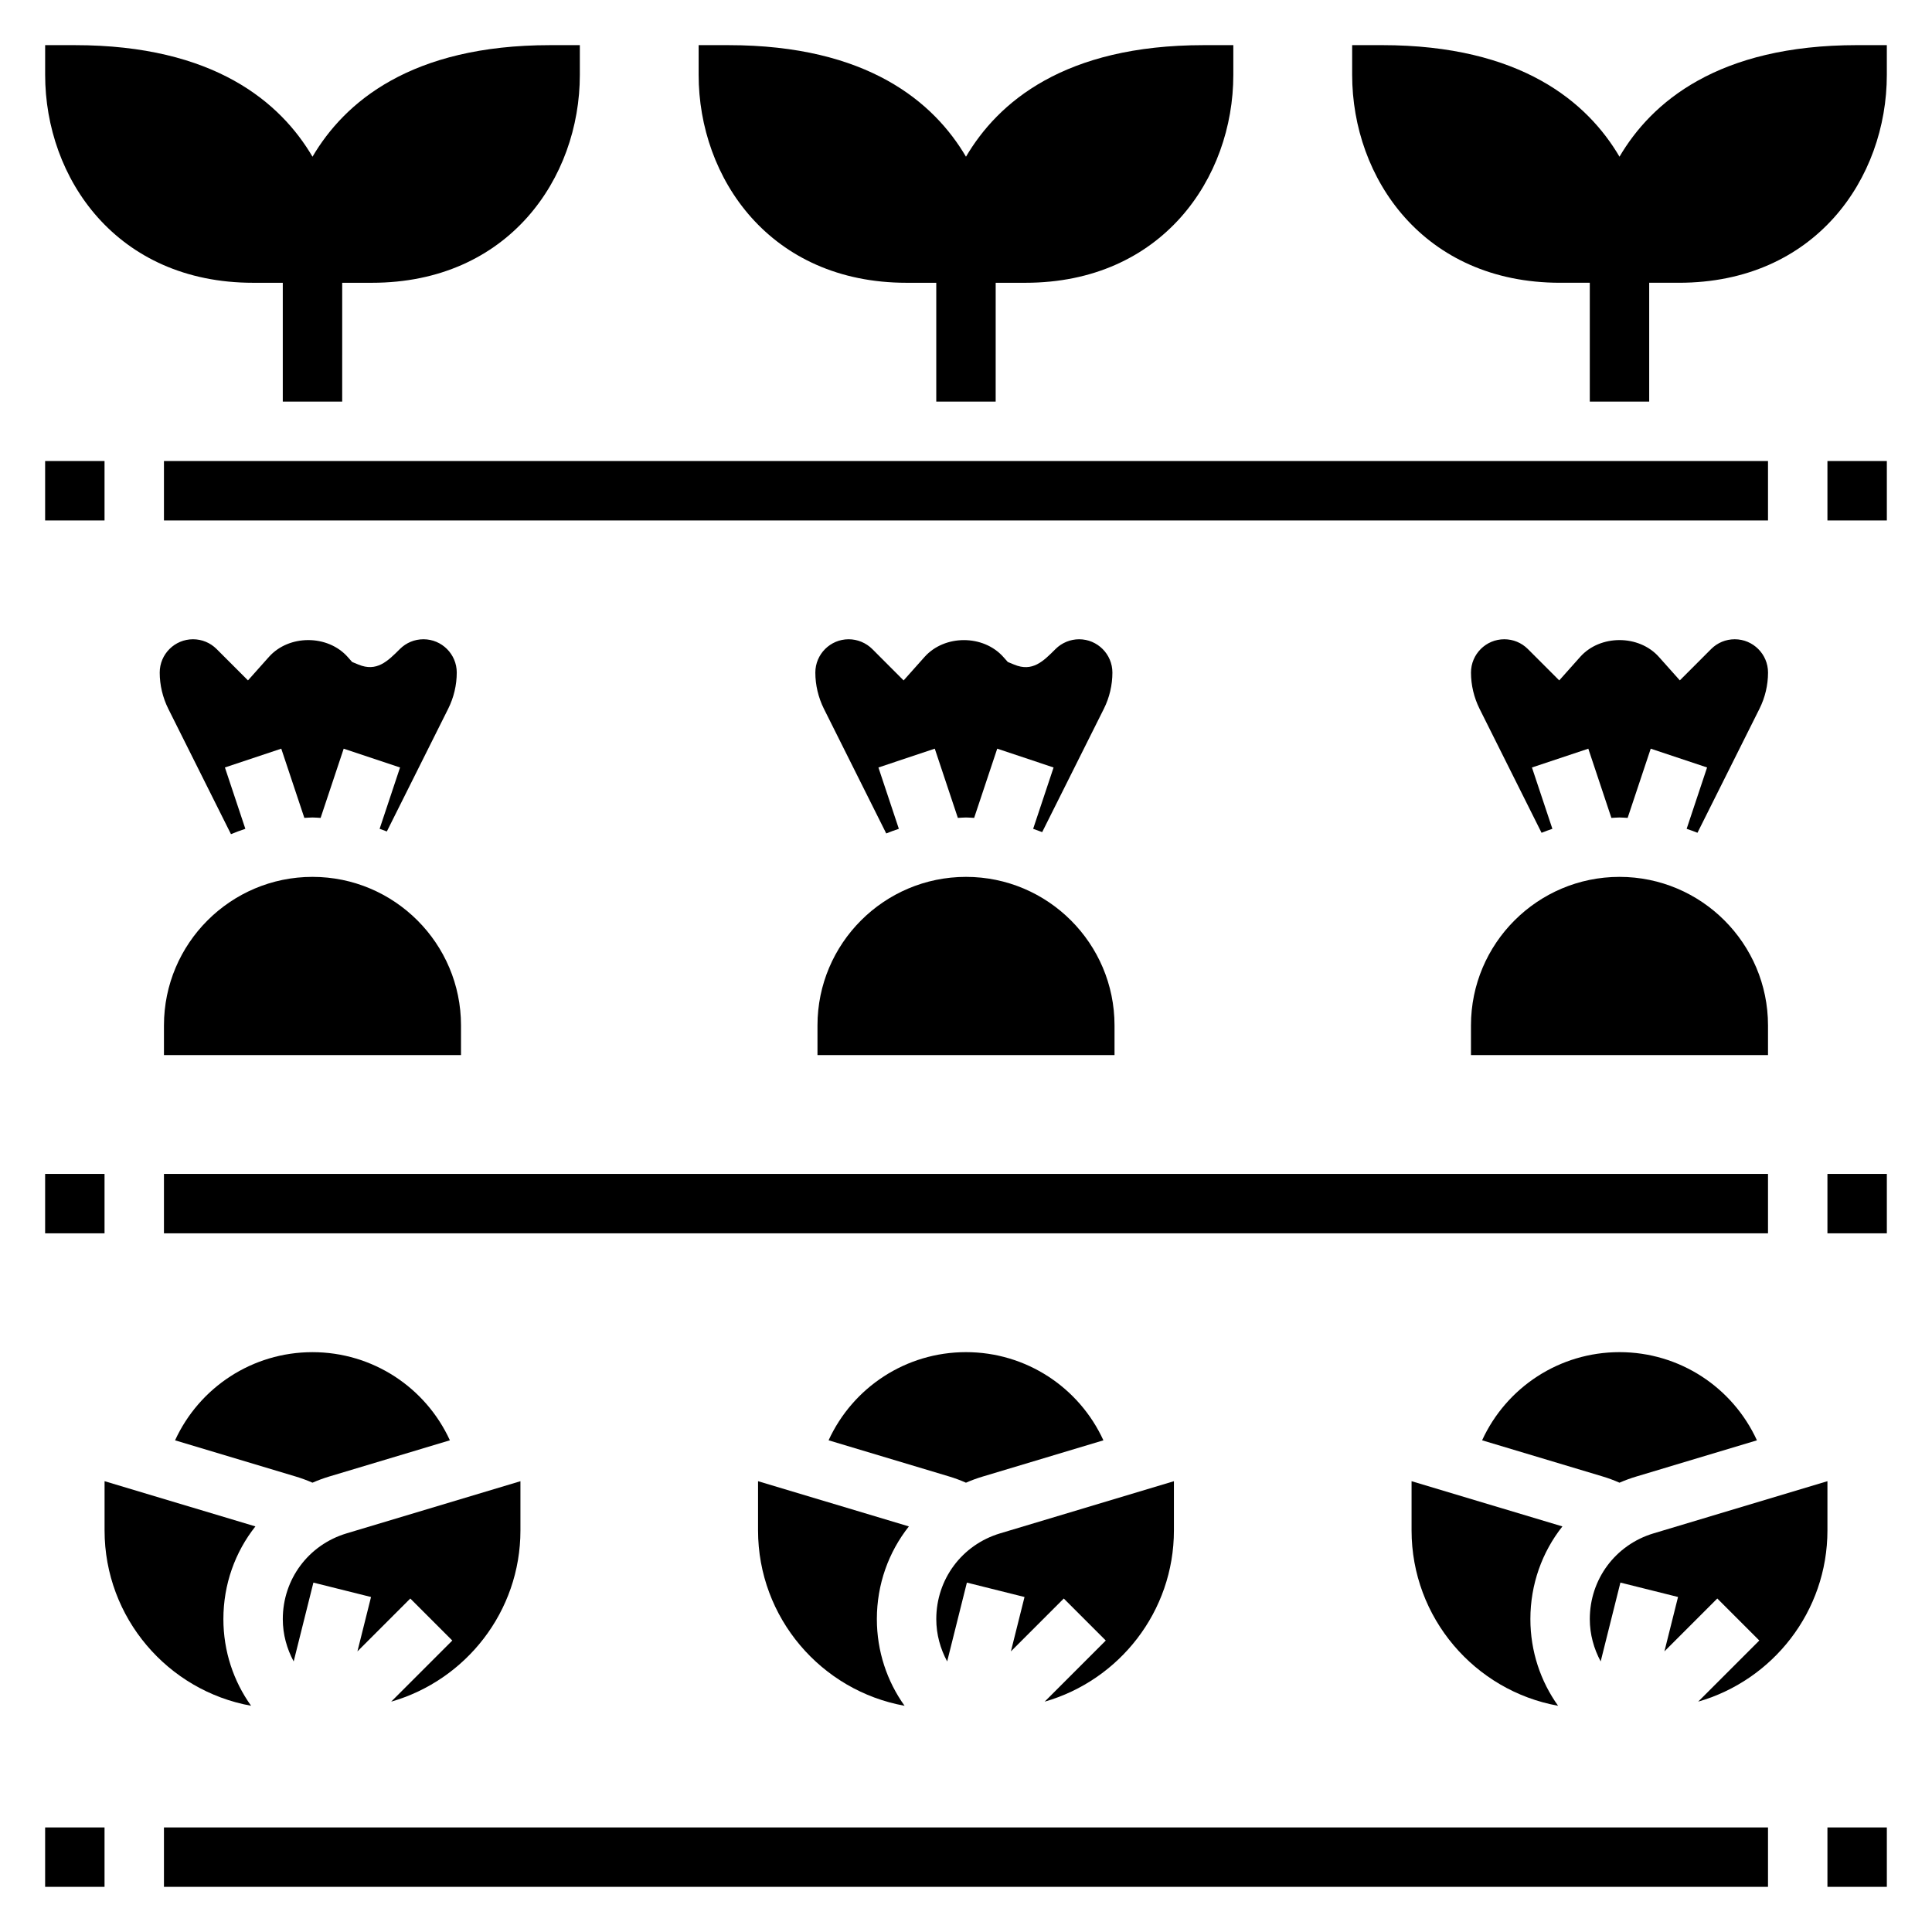
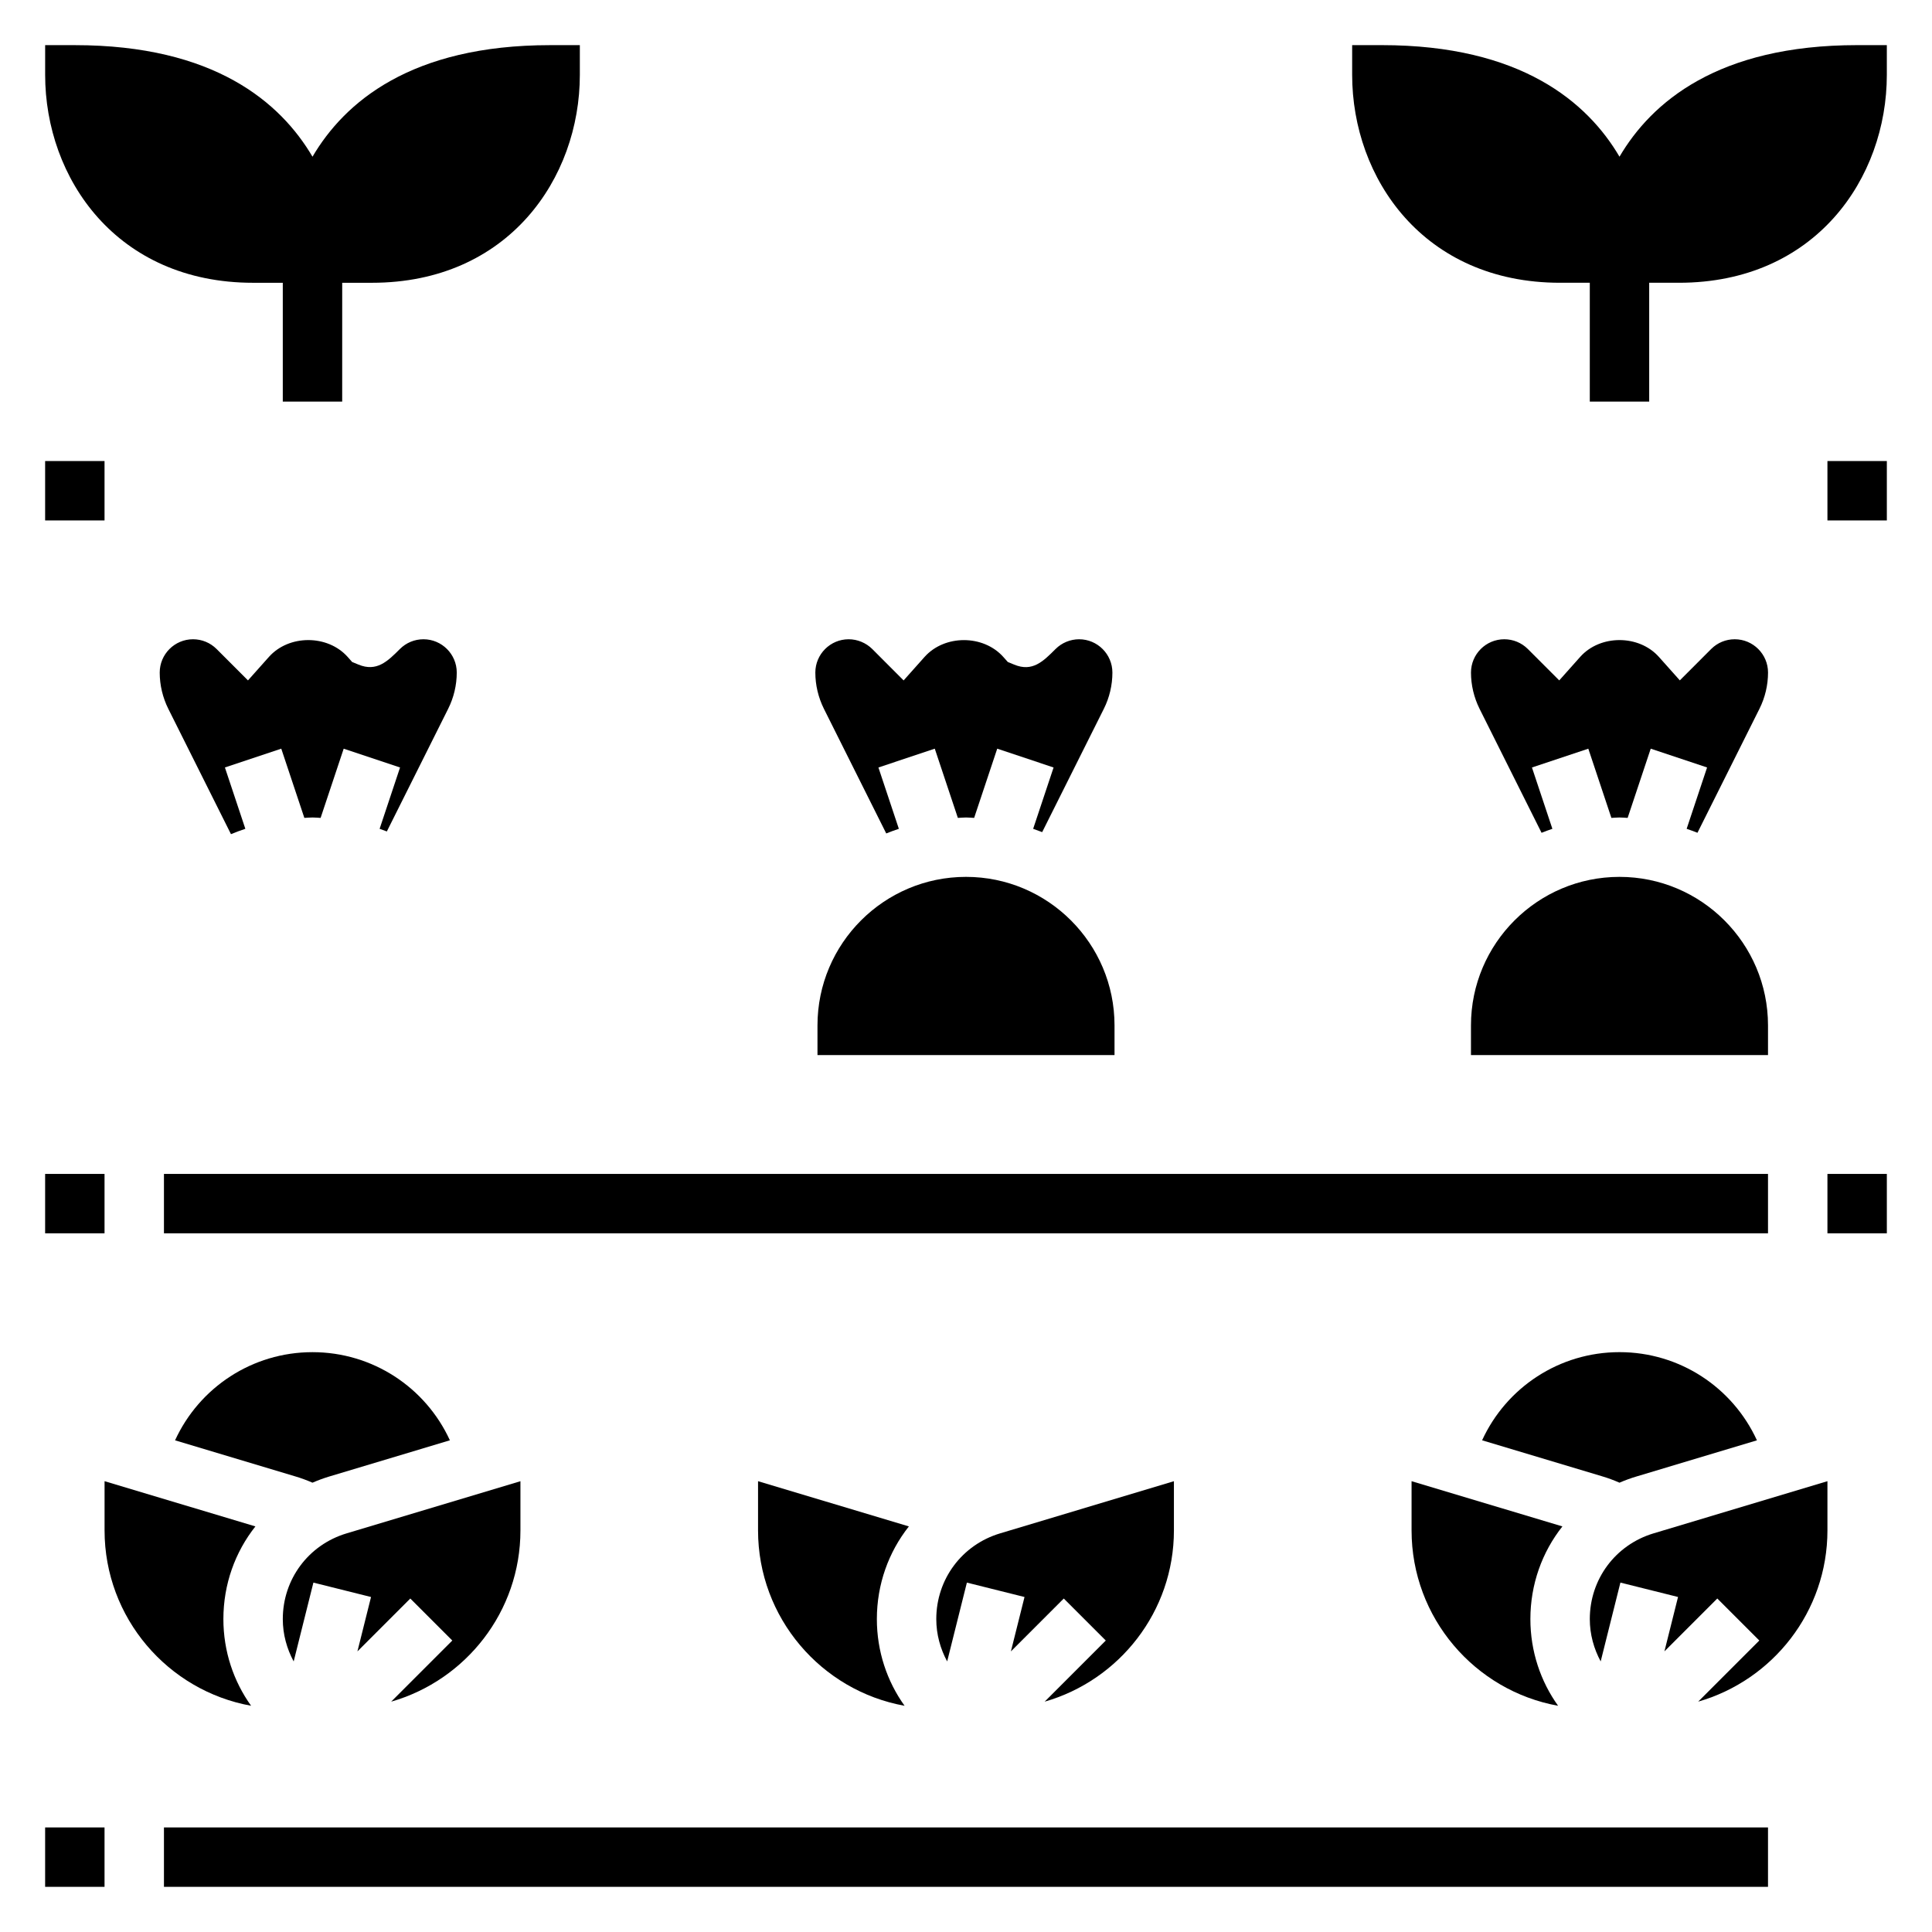
<svg xmlns="http://www.w3.org/2000/svg" fill="#000000" width="800px" height="800px" version="1.1" viewBox="144 144 512 512">
  <g>
-     <path d="m384.25 218.94h7.871v31.488h15.742l0.004-31.488h7.871c36.18 0 55.105-27.719 55.105-55.105v-7.871h-7.871c-36.918 0-54.508 15.152-62.977 29.566-8.473-14.41-26.059-29.566-62.977-29.566h-7.871v7.871c-0.004 27.387 18.922 55.105 55.102 55.105z" />
    <path d="m636.16 155.96c-36.918 0-54.508 15.152-62.977 29.566-8.473-14.41-26.059-29.566-62.977-29.566h-7.871v7.871c0 27.387 18.926 55.105 55.105 55.105h7.871v31.488h15.742v-31.488h7.871c36.18 0 55.105-27.719 55.105-55.105v-7.871z" />
    <path d="m603.72 313.41c-2.363 0-4.574 0.922-6.242 2.582l-8.305 8.312-5.551-6.219c-5.305-5.945-15.57-5.945-20.859 0l-5.551 6.227-8.32-8.32c-1.668-1.66-3.883-2.582-6.242-2.582-4.867 0-8.824 3.961-8.824 8.824 0 3.305 0.789 6.621 2.266 9.59l16.438 32.875c0.938-0.387 1.906-0.723 2.867-1.055l-5.414-16.254 14.934-4.984 6.117 18.344c0.711-0.027 1.418-0.109 2.152-0.109 0.73 0 1.441 0.078 2.156 0.109l6.117-18.344 14.934 4.984-5.414 16.254c0.969 0.332 1.93 0.668 2.867 1.047l16.438-32.875c1.477-2.961 2.262-6.269 2.262-9.582 0-4.863-3.961-8.824-8.824-8.824z" />
    <path d="m612.54 415.74c0-21.703-17.656-39.359-39.359-39.359s-39.359 17.656-39.359 39.359v7.871h78.719z" />
    <path d="m429.97 313.41c-2.32 0-4.598 0.945-6.242 2.59-3.281 3.281-6.125 6.148-10.988 4.117l-1.66-0.684-1.195-1.34c-5.305-5.945-15.562-5.945-20.867 0l-5.551 6.227-8.312-8.328c-1.652-1.637-3.926-2.582-6.25-2.582-4.871 0-8.832 3.961-8.832 8.824 0 3.305 0.789 6.621 2.266 9.59l16.523 33.047c1.094-0.457 2.219-0.844 3.344-1.227l-5.414-16.254 14.934-4.984 6.117 18.344c0.719-0.027 1.426-0.109 2.16-0.109 0.73 0 1.441 0.078 2.156 0.109l6.117-18.344 14.934 4.984-5.414 16.254c0.805 0.277 1.605 0.566 2.394 0.875l16.352-32.699c1.48-2.953 2.258-6.273 2.258-9.59-0.004-4.859-3.965-8.82-8.828-8.82z" />
    <path d="m400 376.38c-21.703 0-39.359 17.656-39.359 39.359v7.871h78.719v-7.871c0-21.703-17.656-39.359-39.359-39.359z" />
    <path d="m155.96 628.29h15.742v15.742h-15.742z" />
    <path d="m187.45 628.29h425.09v15.742h-425.09z" />
-     <path d="m628.29 628.29h15.742v15.742h-15.742z" />
    <path d="m628.29 455.1h15.742v15.742h-15.742z" />
    <path d="m187.45 455.1h425.09v15.742h-425.09z" />
    <path d="m155.96 455.1h15.742v15.742h-15.742z" />
    <path d="m628.29 266.18h15.742v15.742h-15.742z" />
-     <path d="m187.45 266.18h425.09v15.742h-425.09z" />
-     <path d="m155.96 266.18h15.742v15.742h-15.742z" />
+     <path d="m155.96 266.18h15.742v15.742h-15.742" />
    <path d="m628.29 536.53-46.07 13.824c-10.113 3.031-16.906 12.16-16.906 22.719 0 4.062 1.078 7.863 2.883 11.219l5.227-20.891 15.273 3.816-3.606 14.414 14.012-14.012 11.133 11.133-16.199 16.199c19.742-5.664 34.254-23.848 34.254-45.387z" />
    <path d="m518.08 536.53v13.035c0 23.176 16.773 42.508 38.832 46.484-4.644-6.484-7.344-14.438-7.344-22.977 0-9.211 3.109-17.766 8.484-24.555z" />
    <path d="m573.18 536.93c1.457-0.637 2.961-1.188 4.519-1.652l31.906-9.574c-6.441-14.043-20.492-23.371-36.418-23.371-15.926 0-29.977 9.328-36.414 23.363l31.914 9.574c1.523 0.453 3.027 1.012 4.492 1.66z" />
    <path d="m455.1 549.57v-13.035l-46.066 13.824c-10.113 3.031-16.91 12.16-16.91 22.719 0 4.062 1.078 7.863 2.883 11.219l5.227-20.891 15.273 3.816-3.606 14.414 14.012-14.012 11.133 11.133-16.199 16.199c19.746-5.664 34.254-23.848 34.254-45.387z" />
    <path d="m344.89 536.53v13.035c0 23.176 16.773 42.508 38.832 46.484-4.644-6.484-7.344-14.438-7.344-22.977 0-9.211 3.109-17.766 8.484-24.555z" />
-     <path d="m399.99 536.93c1.457-0.637 2.961-1.188 4.519-1.652l31.906-9.574c-6.441-14.043-20.496-23.371-36.418-23.371-15.926 0-29.977 9.328-36.414 23.363l31.914 9.574c1.523 0.453 3.027 1.012 4.492 1.66z" />
    <path d="m211.07 218.94h7.871v31.488h15.742l0.004-31.488h7.871c36.18 0 55.105-27.719 55.105-55.105v-7.871h-7.871c-36.918 0-54.508 15.152-62.977 29.566-8.473-14.41-26.059-29.566-62.98-29.566h-7.871v7.871c0 27.387 18.926 55.105 55.105 55.105z" />
-     <path d="m226.81 376.38c-21.703 0-39.359 17.656-39.359 39.359v7.871h78.719v-7.871c0.004-21.703-17.656-39.359-39.359-39.359z" />
    <path d="m256.22 313.41c-2.363 0-4.574 0.922-6.242 2.582-3.289 3.289-6.164 6.125-10.996 4.125l-1.66-0.684-1.195-1.348c-5.305-5.945-15.562-5.945-20.859 0l-5.551 6.227-8.32-8.32c-1.672-1.66-3.883-2.582-6.246-2.582-4.863 0-8.824 3.961-8.824 8.824 0 3.305 0.789 6.621 2.266 9.59l16.617 33.234c1.242-0.527 2.527-0.977 3.809-1.418l-5.414-16.254 14.934-4.984 6.117 18.344c0.719-0.023 1.426-0.105 2.156-0.105s1.441 0.078 2.156 0.109l6.117-18.344 14.934 4.984-5.414 16.254c0.645 0.219 1.281 0.457 1.914 0.699l16.262-32.527c1.48-2.961 2.266-6.273 2.266-9.59 0-4.856-3.957-8.816-8.824-8.816z" />
    <path d="m281.92 549.57v-13.035l-46.066 13.824c-10.117 3.031-16.91 12.16-16.91 22.719 0 4.062 1.078 7.863 2.883 11.219l5.227-20.891 15.273 3.816-3.606 14.414 14.012-14.012 11.133 11.133-16.199 16.199c19.746-5.664 34.254-23.848 34.254-45.387z" />
    <path d="m231.32 535.27 31.906-9.574c-6.441-14.031-20.492-23.359-36.418-23.359s-29.977 9.328-36.414 23.363l31.914 9.574c1.527 0.457 3.031 1.008 4.504 1.652 1.445-0.633 2.949-1.184 4.508-1.656z" />
    <path d="m203.2 573.07c0-9.211 3.109-17.766 8.484-24.555l-39.973-11.988v13.035c0 23.176 16.773 42.508 38.832 46.484-4.644-6.484-7.344-14.438-7.344-22.977z" />
  </g>
</svg>